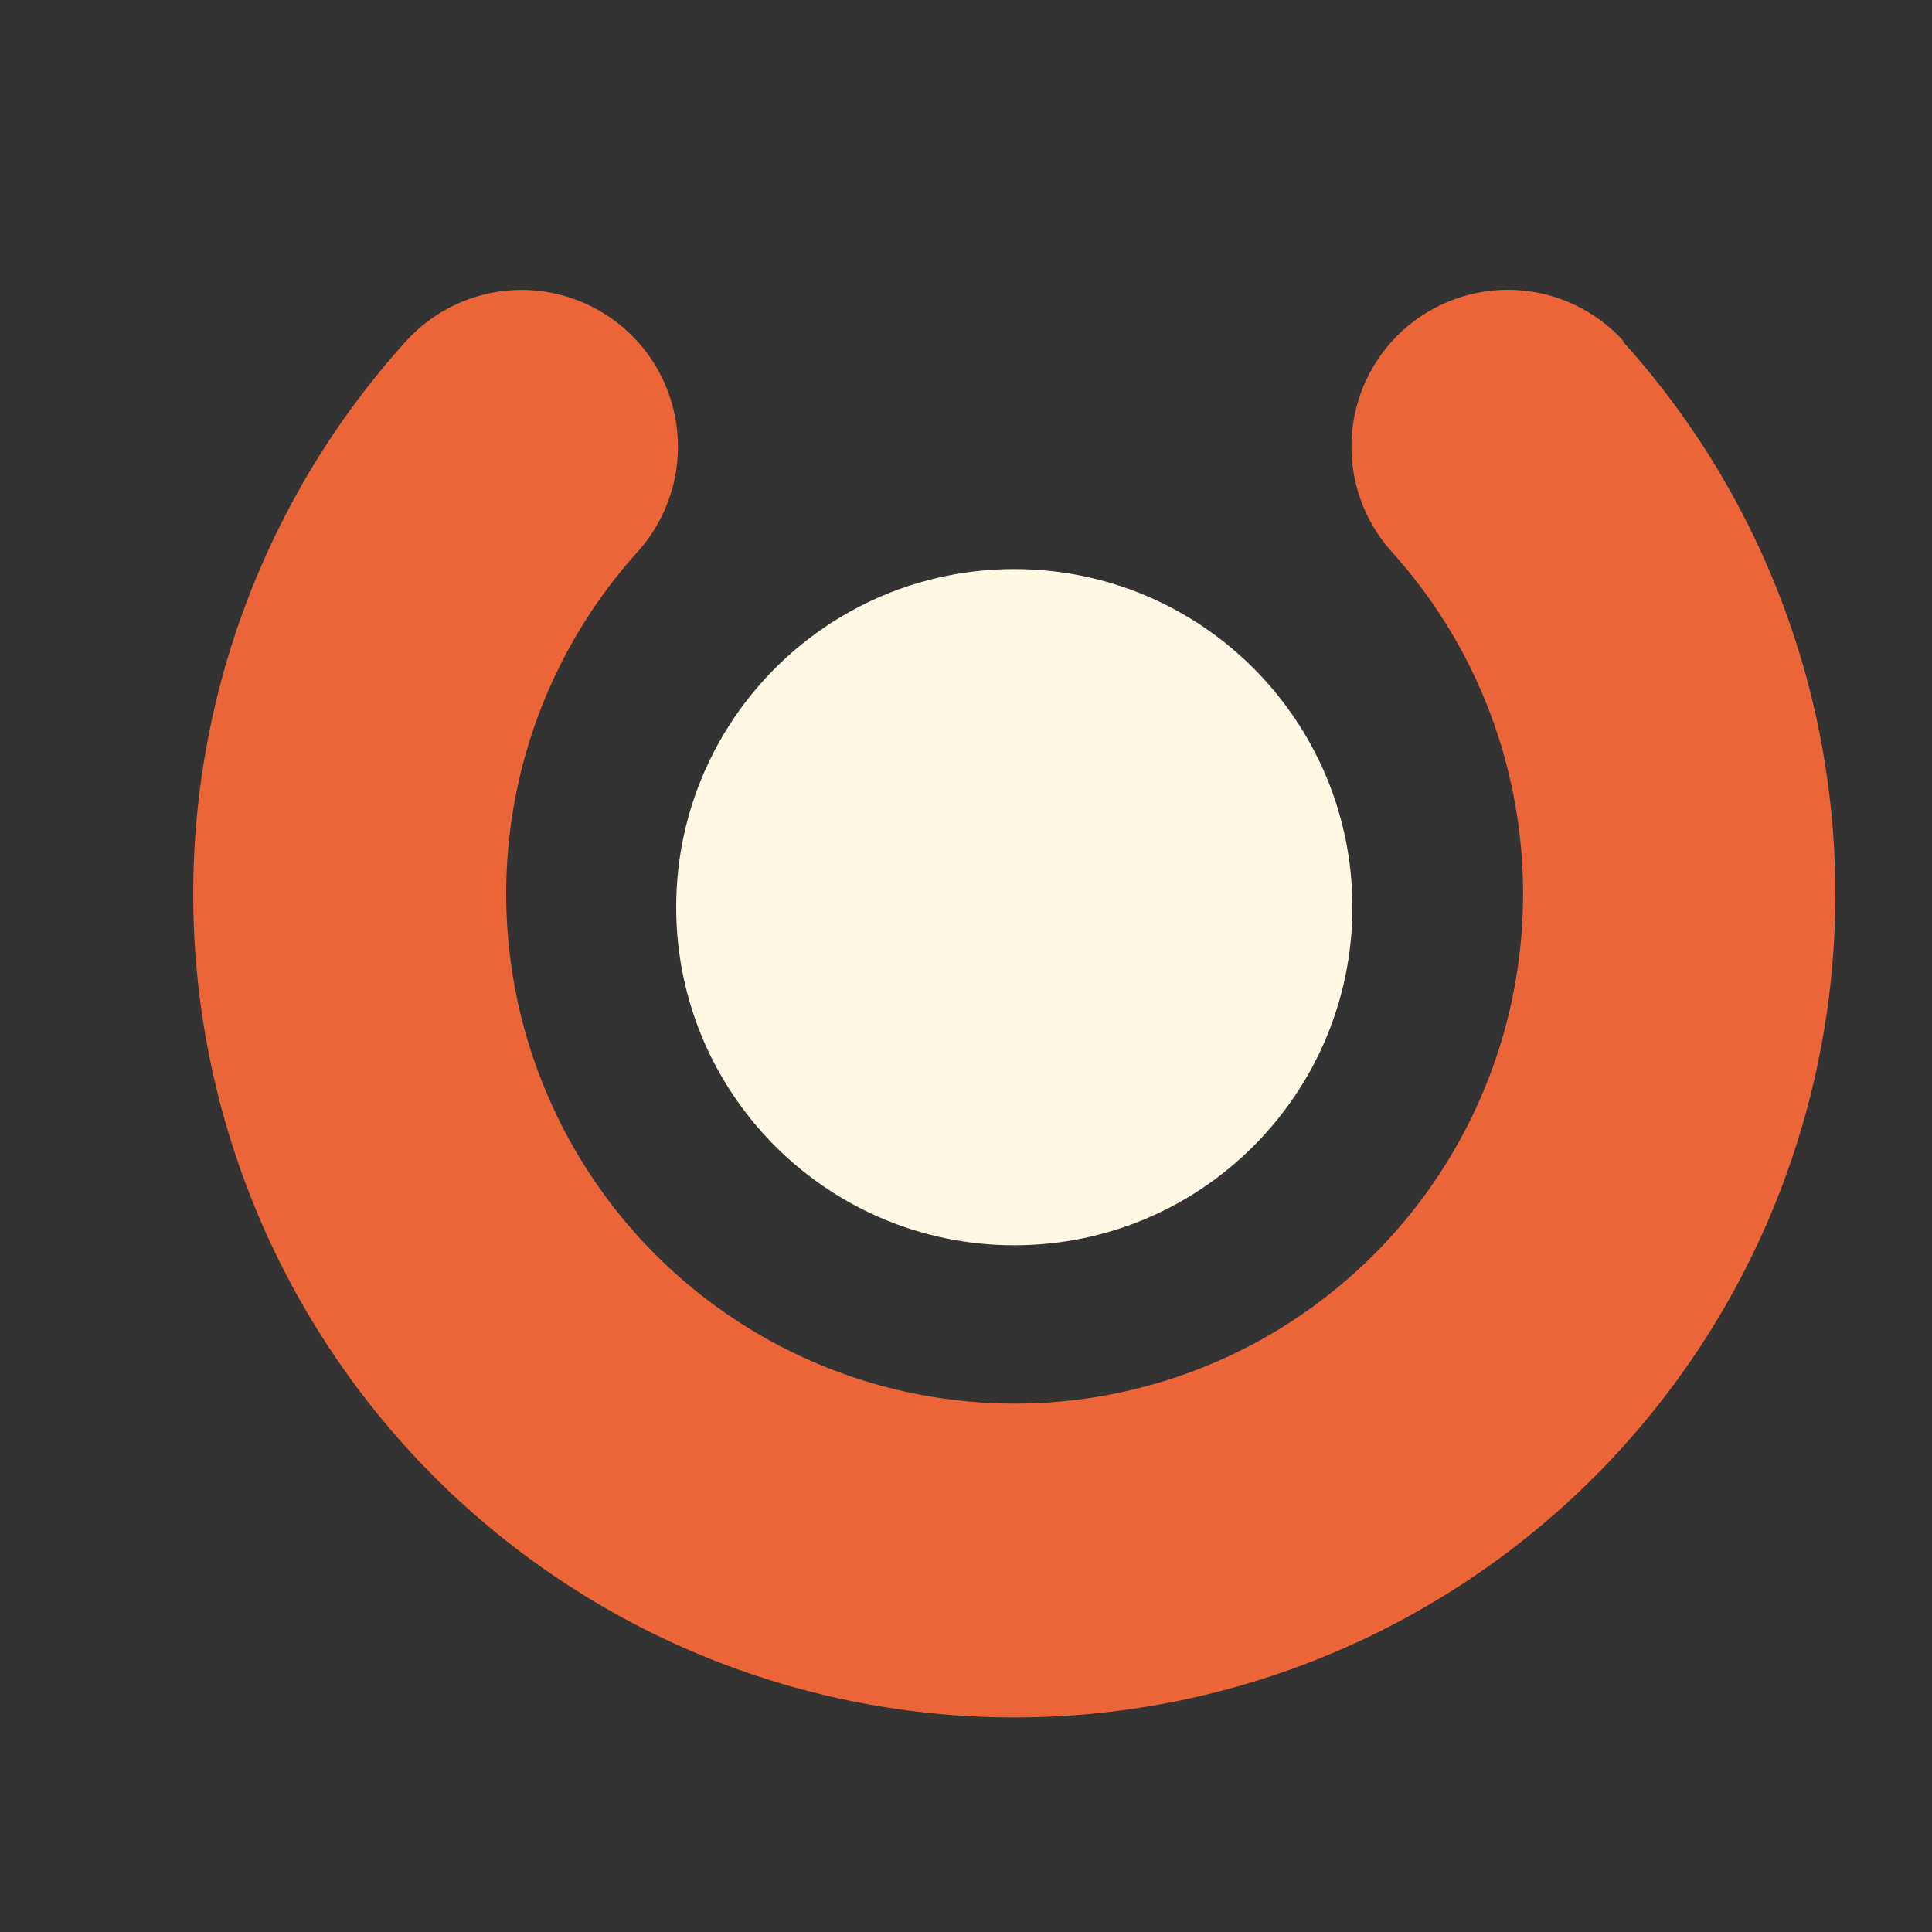
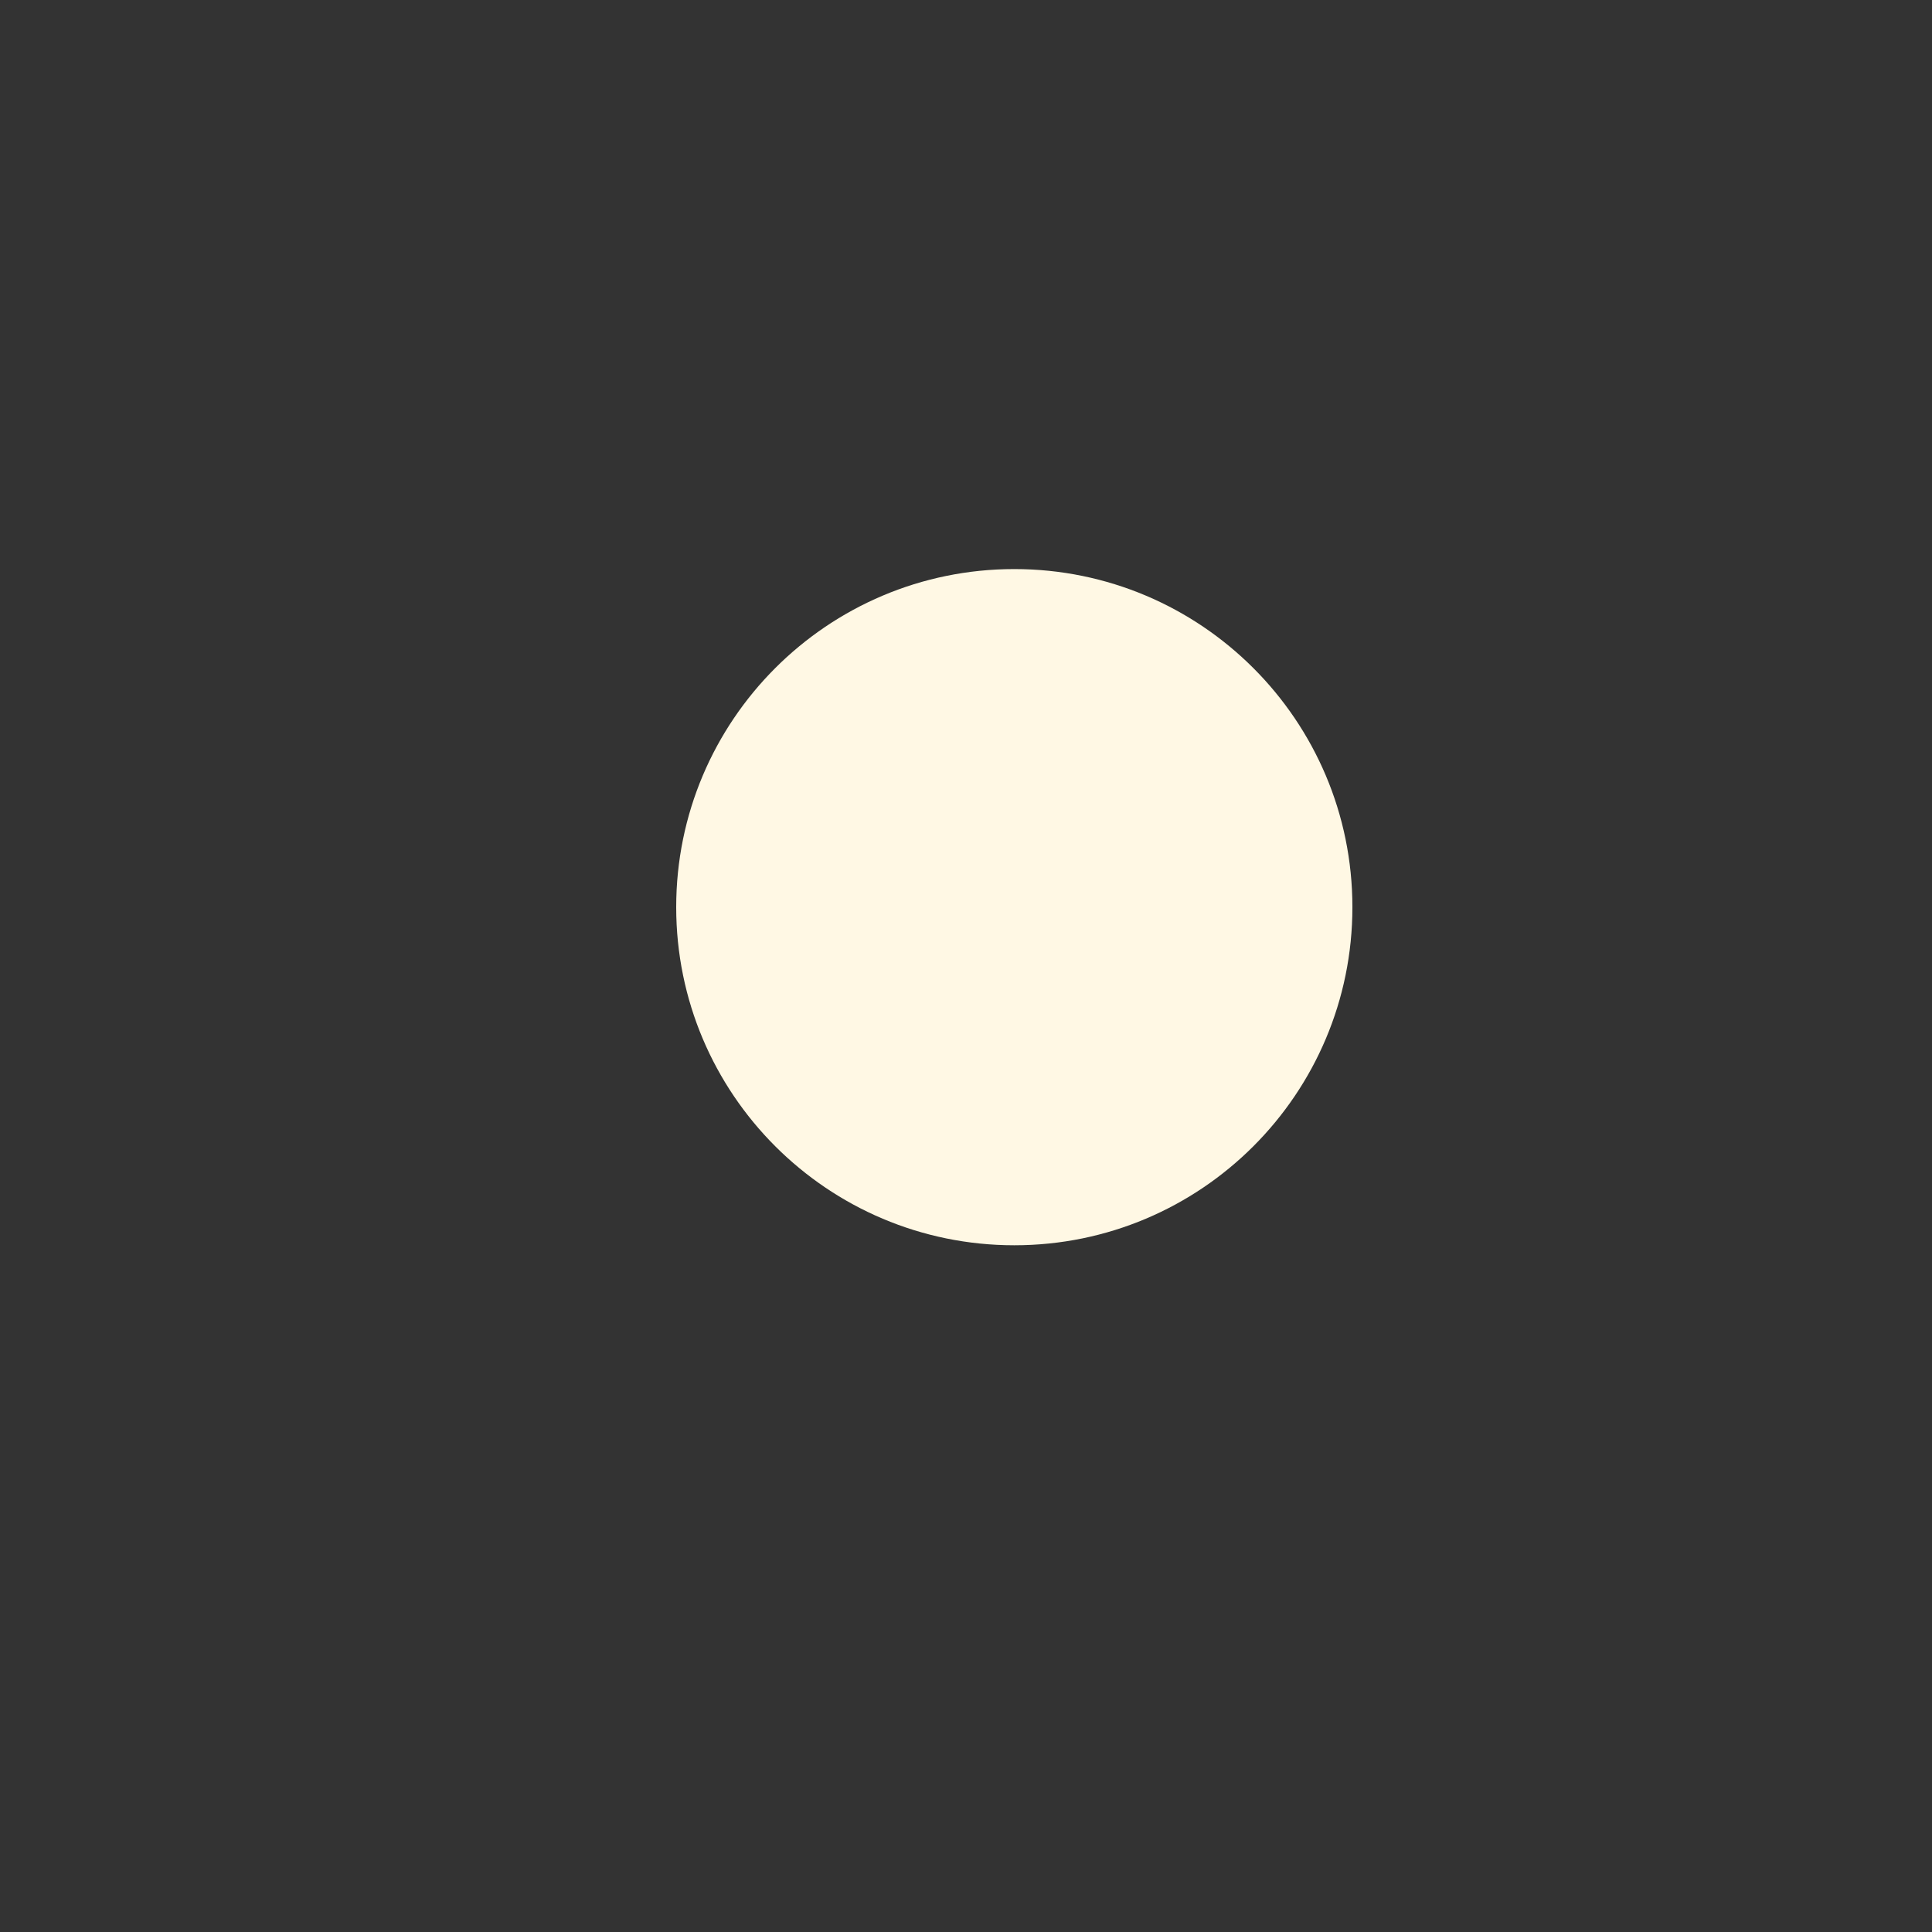
<svg xmlns="http://www.w3.org/2000/svg" width="20" height="20" viewBox="0 0 20 20" fill="none">
  <rect x="0" y="0" width="20" height="20" fill="#333333" stroke="none" />
  <path d="M10.5 12.891C12.433 12.891 14 11.324 14 9.391C14 7.458 12.433 5.891 10.5 5.891C8.567 5.891 7 7.458 7 9.391C7 11.324 8.567 12.891 10.5 12.891Z" fill="#FFF8E4" />
-   <path d="M16.809 3.533C16.52 3.214 16.117 3.023 15.688 3.002C15.259 2.981 14.839 3.132 14.521 3.421C14.203 3.71 14.012 4.115 13.992 4.545C13.971 4.975 14.121 5.396 14.41 5.715C15.092 6.472 15.541 7.412 15.701 8.42C15.862 9.429 15.727 10.462 15.314 11.395C14.901 12.328 14.226 13.121 13.372 13.677C12.518 14.234 11.522 14.53 10.504 14.53C9.485 14.53 8.489 14.234 7.635 13.677C6.781 13.121 6.107 12.328 5.693 11.395C5.28 10.462 5.145 9.429 5.306 8.42C5.466 7.412 5.915 6.472 6.598 5.715C6.741 5.557 6.851 5.373 6.923 5.172C6.995 4.972 7.027 4.759 7.016 4.546C7.006 4.333 6.954 4.124 6.864 3.932C6.773 3.739 6.645 3.566 6.488 3.423C6.331 3.28 6.147 3.169 5.947 3.097C5.747 3.025 5.535 2.993 5.322 3.003C5.11 3.013 4.902 3.066 4.71 3.156C4.518 3.247 4.345 3.375 4.202 3.533C3.097 4.755 2.369 6.273 2.108 7.902C1.847 9.531 2.062 11.201 2.729 12.71C3.396 14.218 4.485 15.5 5.865 16.4C7.244 17.3 8.854 17.779 10.5 17.779C12.146 17.779 13.756 17.3 15.135 16.4C16.515 15.5 17.604 14.218 18.271 12.71C18.938 11.201 19.153 9.531 18.892 7.902C18.631 6.273 17.903 4.755 16.798 3.533H16.809Z" fill="#EC6538" />
</svg>